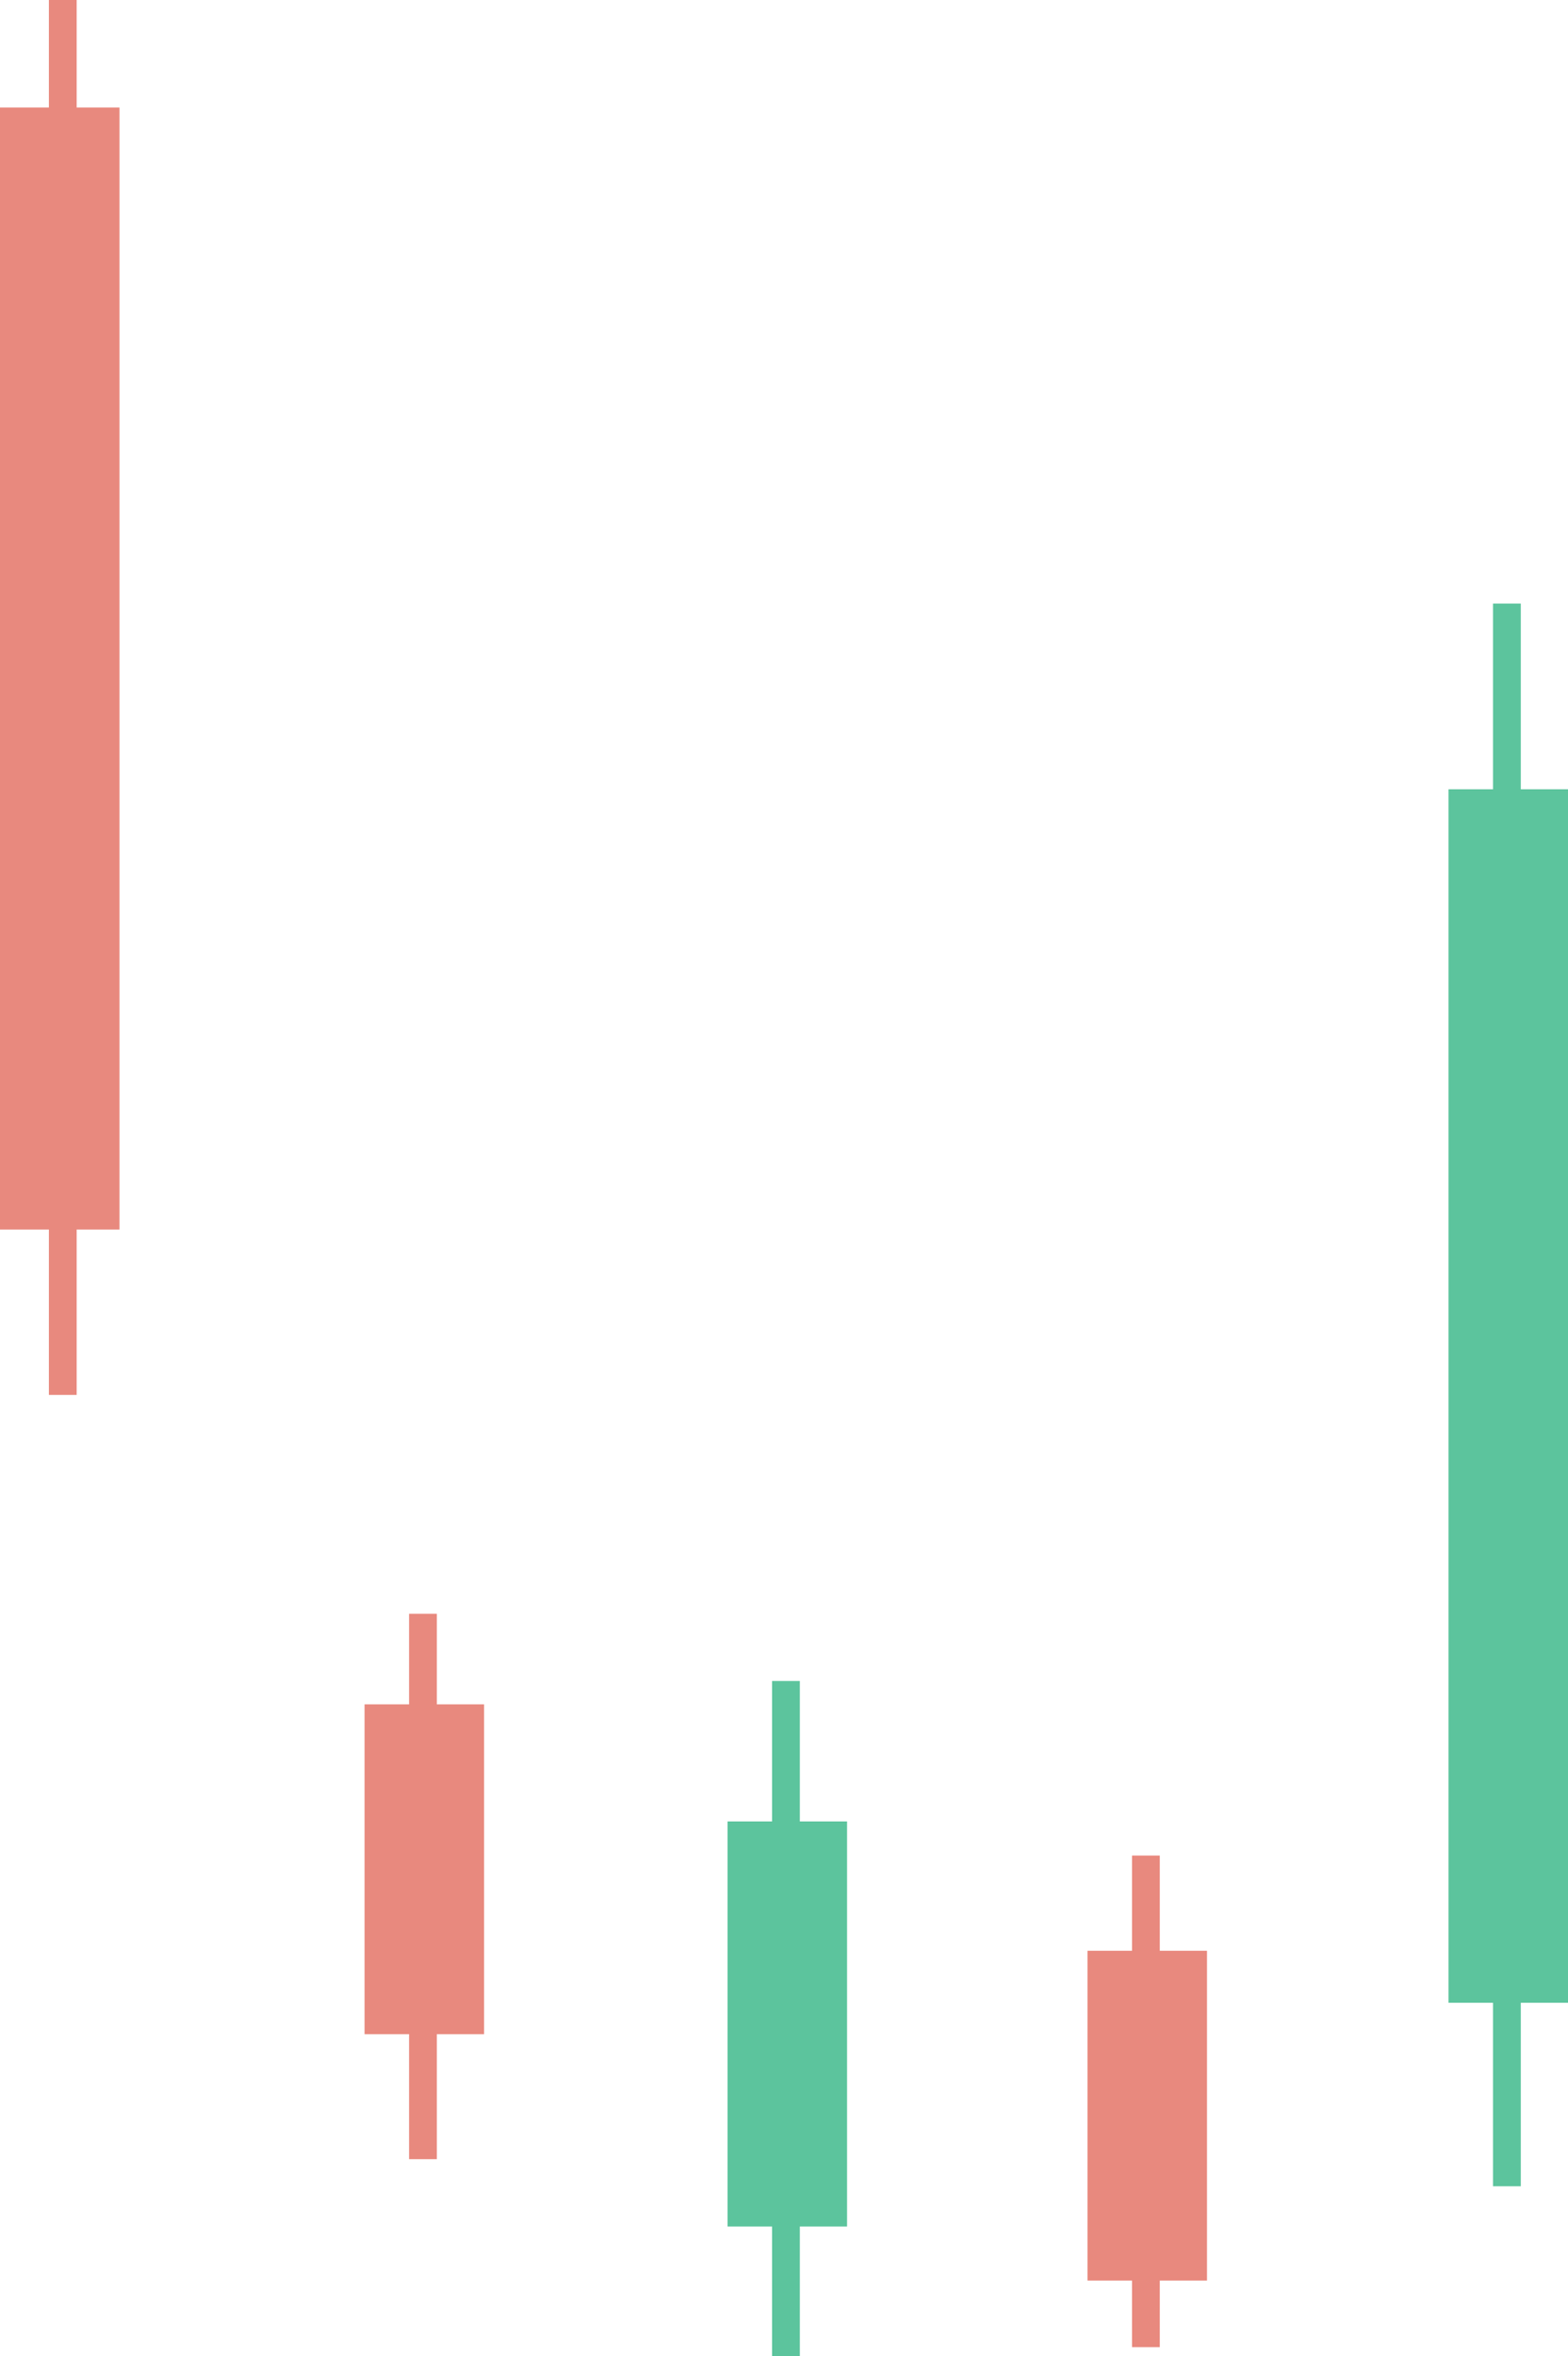
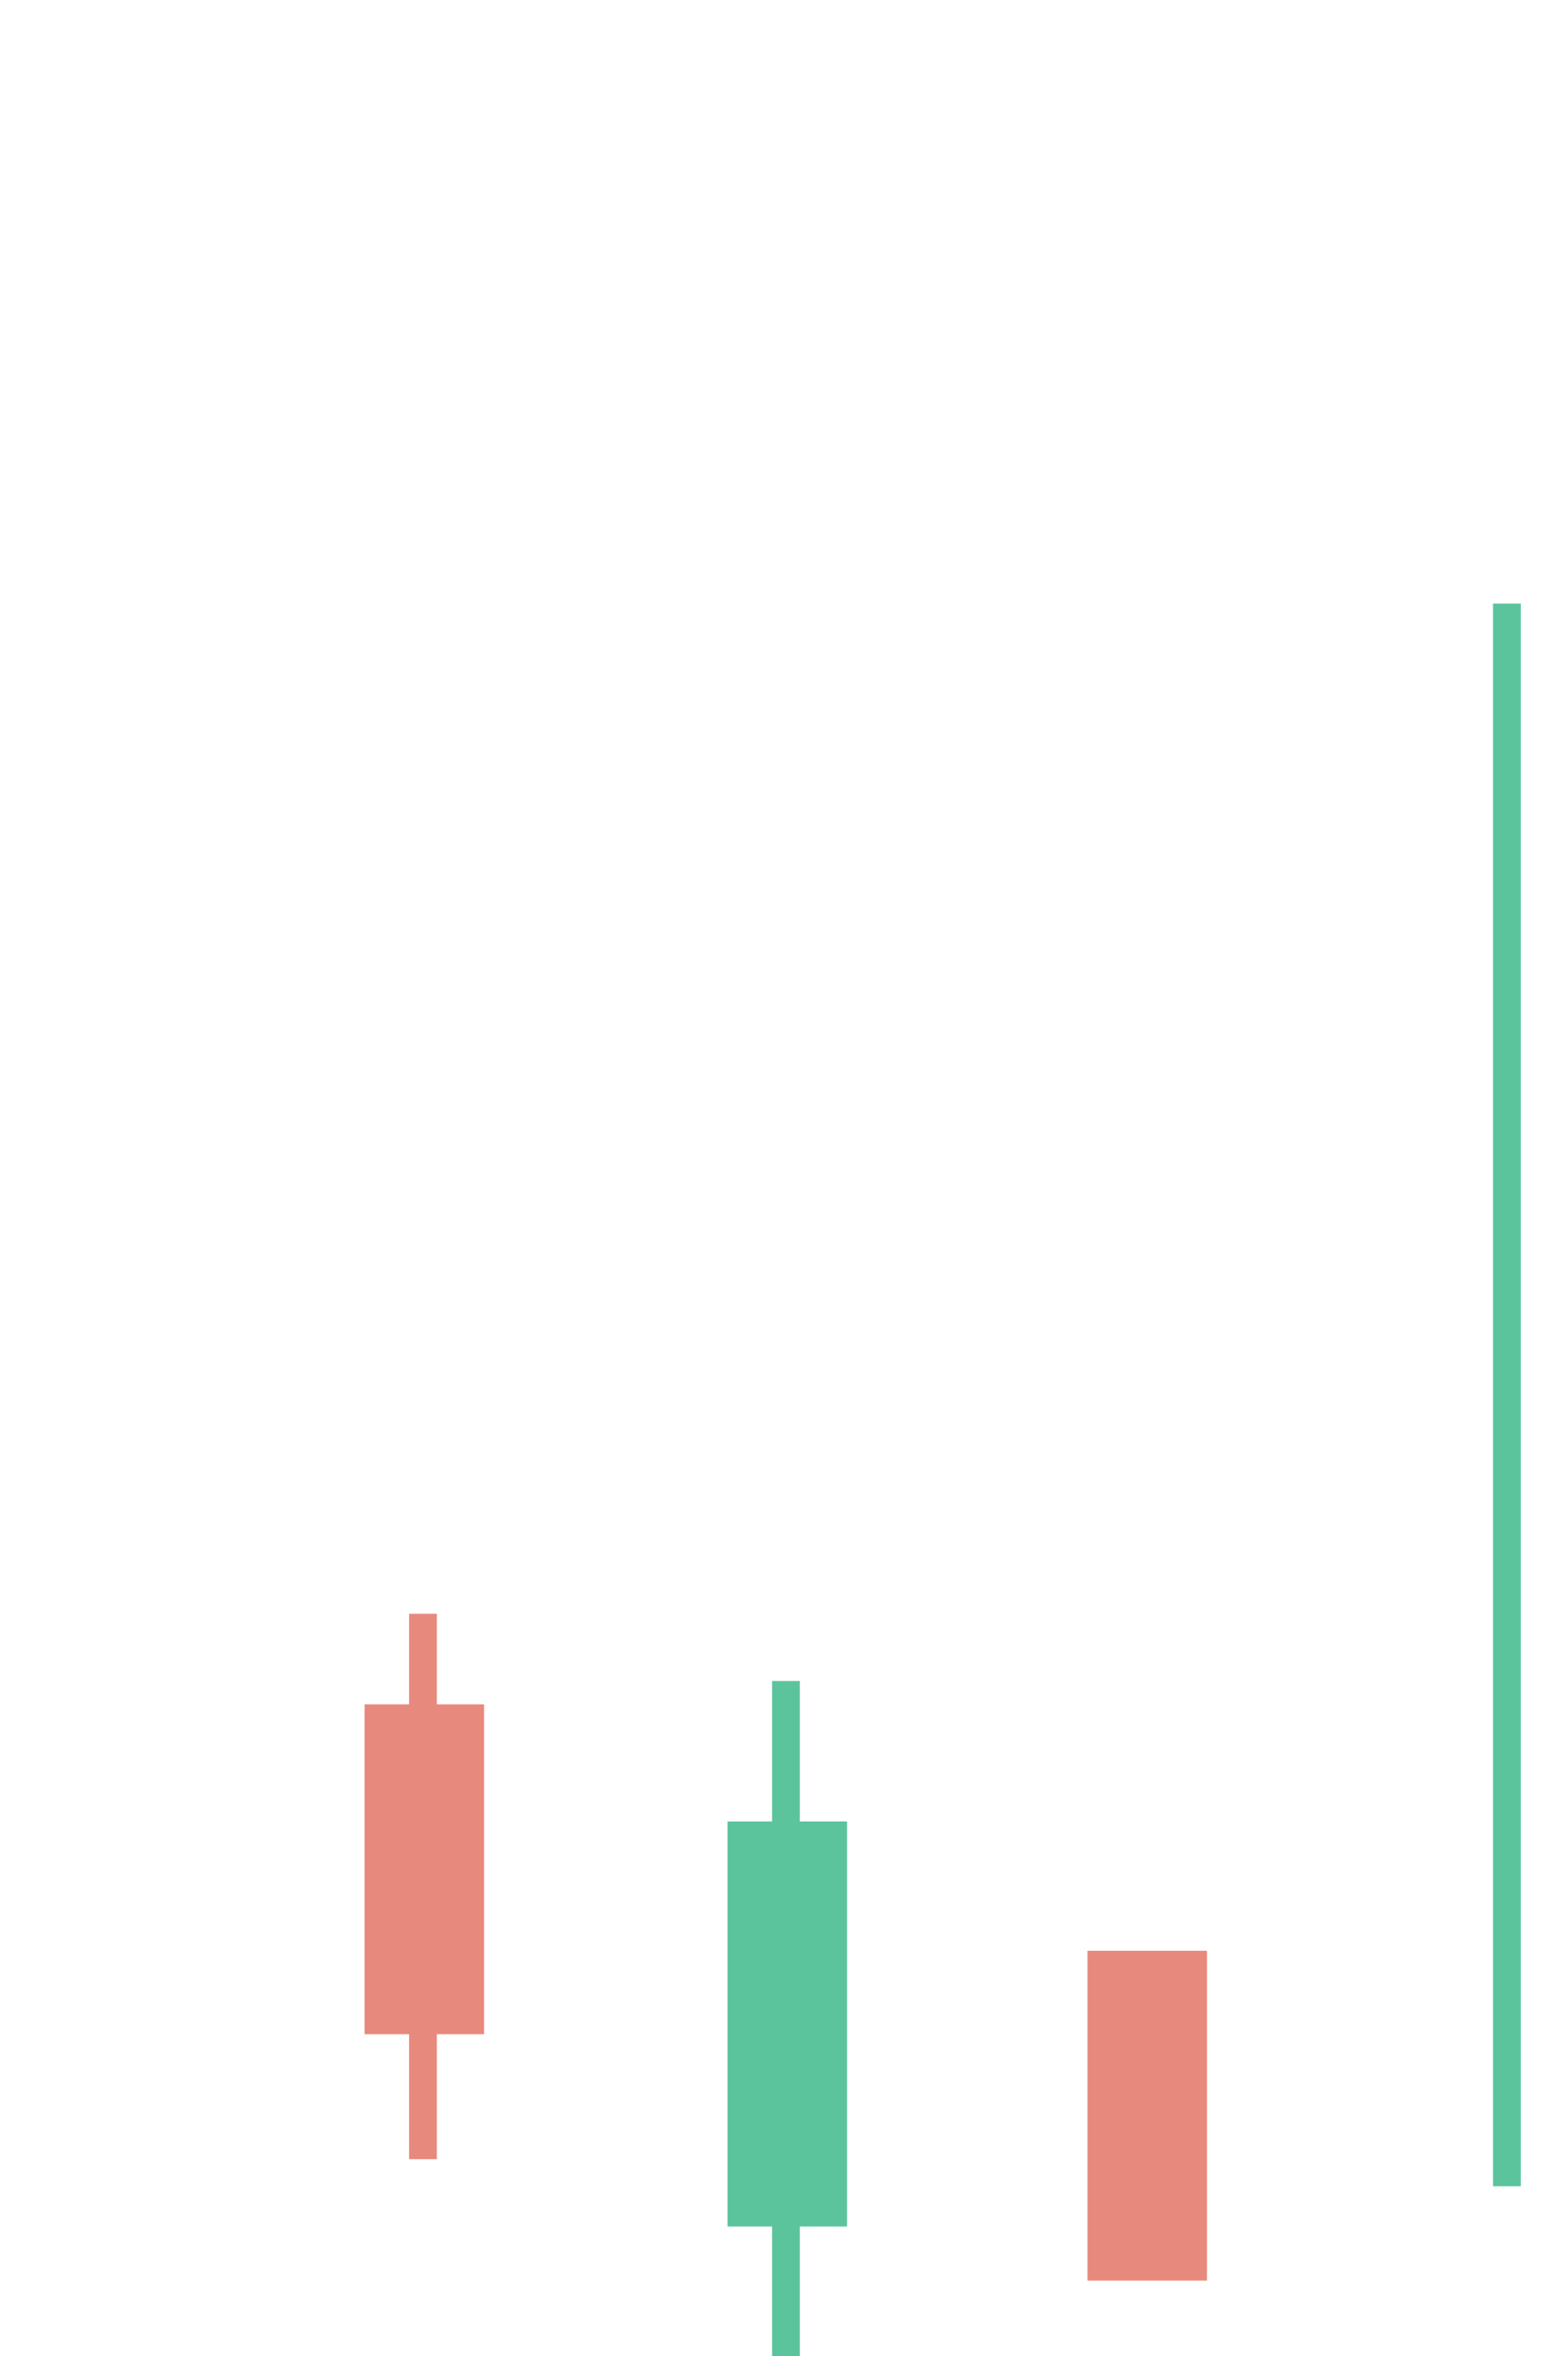
<svg xmlns="http://www.w3.org/2000/svg" version="1.1" id="Layer_1" x="0" y="0" xml:space="preserve" width="446.092" height="670.066">
  <style type="text/css" id="style5045">.st1{fill:#e8897e}.st2{fill:#5cc49d}</style>
-   <path transform="scale(-1)" class="st1" id="rect5049" d="M-34-349.673H0v319.1h-34z" />
-   <path transform="scale(-1)" class="st1" id="rect5051" d="M-21.81-396.7h7.9V0h-7.9z" />
  <path transform="scale(-1)" class="st1" id="rect5053" d="M-137.715-578.507h34v93.8h-34z" />
  <path transform="scale(-1)" class="st1" id="rect5055" d="M-124.282-614.057h7.9v155.1h-7.9z" />
  <path transform="scale(-1)" class="st2" id="rect5057" d="M-240.987-633.205h34v115.2h-34z" />
  <path transform="scale(-1)" class="st2" id="rect5059" d="M-227.555-670.066h7.9v192h-7.9z" />
  <path transform="scale(-1)" class="st1" id="rect5061" d="M-343.388-648.583h34v93.8h-34z" />
-   <path transform="scale(-1)" class="st1" id="rect5063" d="M-329.956-667.506h7.9v139.8h-7.9z" />
-   <path transform="scale(-1)" class="st2" id="rect5065" d="M-446.092-569.569h34v345.1h-34z" />
  <path transform="scale(-1)" class="st2" id="rect5067" d="M-432.659-621.76h7.9v450.1h-7.9z" />
</svg>